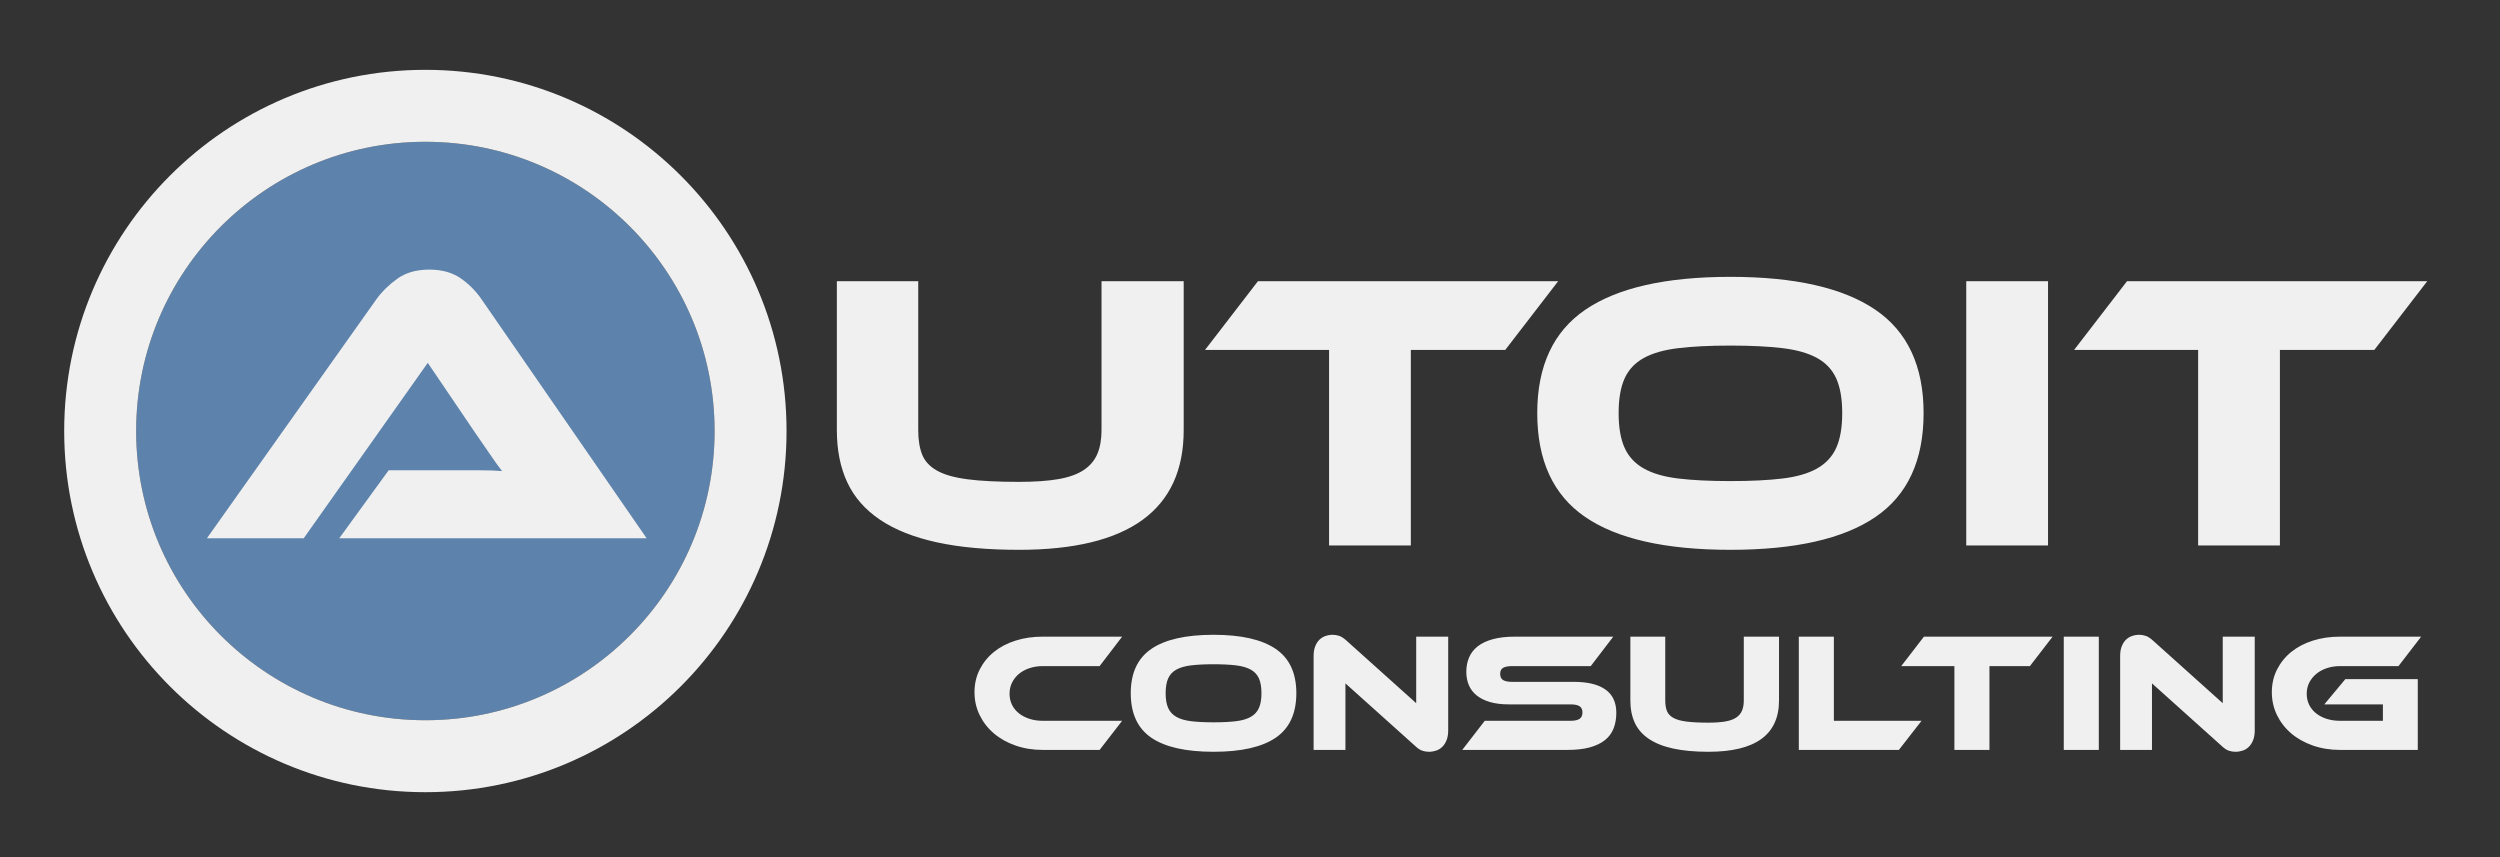
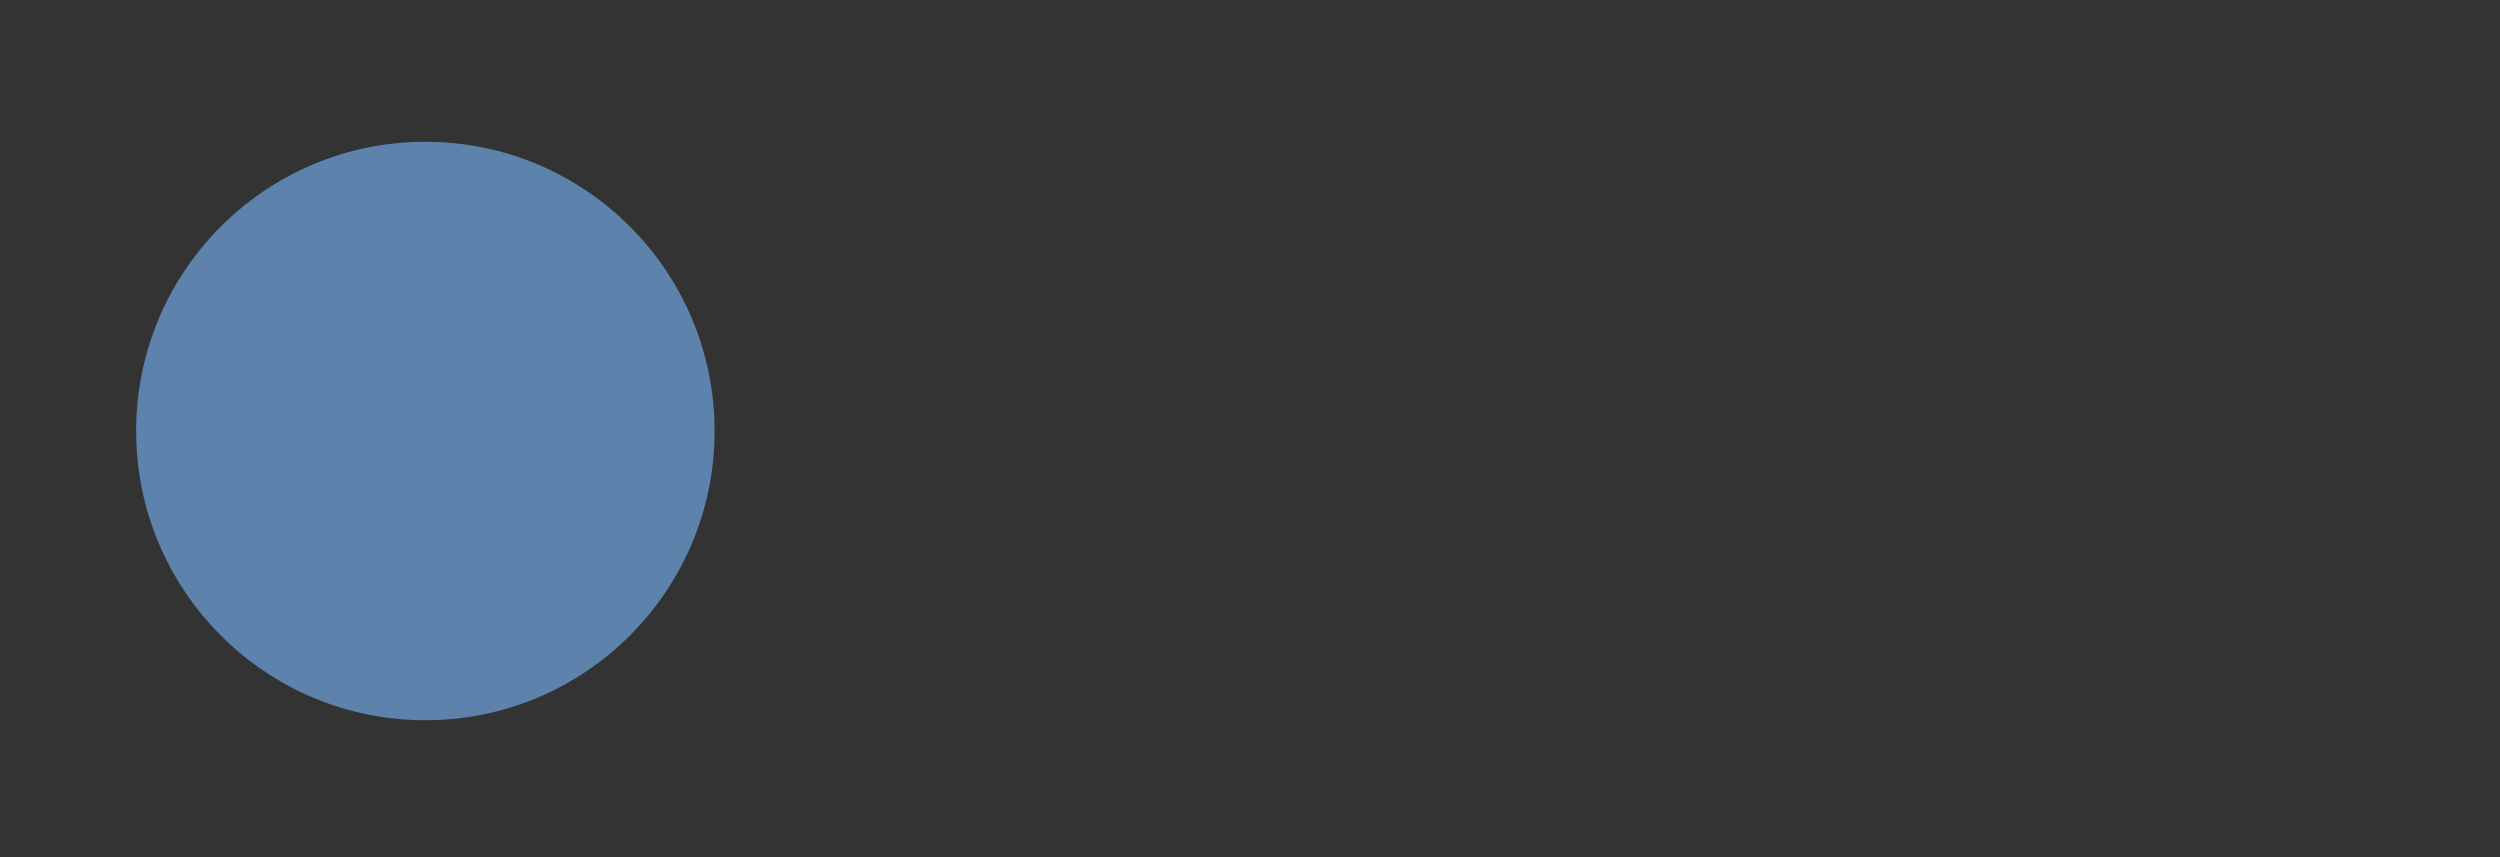
<svg xmlns="http://www.w3.org/2000/svg" preserveAspectRatio="xMidYMid" width="209.805" height="71.928" viewBox="0 0 3544 1215">
  <rect x="0" y="0" width="3544" height="1215" fill="#333333" stroke="none" />
  <defs>
    <style>
      .cls-1 {
        fill: #5d83ac;
      }

      .cls-2 {
        fill: #f0f0f0;
        fill-rule: evenodd;
      }
    </style>
  </defs>
  <g>
    <circle cx="603" cy="611" r="410" class="cls-1" />
-     <path d="M603.000,1123.000 C320.230,1123.000 91.000,893.770 91.000,611.000 C91.000,328.230 320.230,99.000 603.000,99.000 C885.770,99.000 1115.000,328.230 1115.000,611.000 C1115.000,893.770 885.770,1123.000 603.000,1123.000 ZM603.000,201.000 C376.563,201.000 193.000,384.563 193.000,611.000 C193.000,837.437 376.563,1021.000 603.000,1021.000 C829.437,1021.000 1013.000,837.437 1013.000,611.000 C1013.000,384.563 829.437,201.000 603.000,201.000 Z" class="cls-2" />
-     <path d="M916.642,763.000 L682.562,424.200 C674.345,412.256 664.362,402.273 652.602,394.240 C640.842,386.216 626.185,382.200 608.642,382.200 C590.345,382.200 575.225,386.496 563.282,395.080 C551.329,403.672 541.442,413.376 533.602,424.200 L293.362,763.000 L430.562,763.000 L606.402,514.360 L673.602,613.480 C679.945,622.440 686.569,632.056 693.482,642.320 C700.385,652.593 706.449,661.080 711.682,667.800 C702.722,667.056 692.169,666.680 680.042,666.680 C667.905,666.680 656.242,666.680 645.042,666.680 L550.962,666.680 L480.962,763.000 L916.642,763.000 Z" class="cls-2" />
-     <path d="M3365.836,496.059 L3231.997,496.059 L3231.997,773.260 L3116.077,773.260 L3116.077,496.059 L2940.237,496.059 L3015.277,398.620 L3440.877,398.620 L3365.836,496.059 ZM2787.363,398.620 L2903.283,398.620 L2903.283,773.260 L2787.363,773.260 L2787.363,398.620 ZM2453.045,779.420 C2361.205,779.420 2292.605,763.932 2247.245,732.940 C2201.885,701.956 2179.205,652.860 2179.205,585.660 C2179.205,518.836 2201.972,469.932 2247.525,438.940 C2293.068,407.956 2361.572,392.460 2453.045,392.460 C2544.132,392.460 2612.548,407.956 2658.285,438.940 C2704.012,469.932 2726.885,518.836 2726.885,585.660 C2726.885,652.860 2704.108,701.956 2658.565,732.940 C2613.012,763.932 2544.508,779.420 2453.045,779.420 ZM2603.125,536.660 C2597.525,524.156 2588.468,514.452 2575.965,507.540 C2563.452,500.636 2547.125,495.972 2526.965,493.540 C2506.805,491.116 2482.165,489.899 2453.045,489.899 C2423.925,489.899 2399.285,491.116 2379.125,493.540 C2358.965,495.972 2342.628,500.636 2330.125,507.540 C2317.612,514.452 2308.565,524.156 2302.965,536.660 C2297.365,549.172 2294.565,565.500 2294.565,585.660 C2294.565,605.820 2297.365,622.156 2302.965,634.660 C2308.565,647.172 2317.612,656.972 2330.125,664.060 C2342.628,671.156 2358.965,675.916 2379.125,678.340 C2399.285,680.772 2423.925,681.980 2453.045,681.980 C2482.165,681.980 2506.805,680.772 2526.965,678.340 C2547.125,675.916 2563.452,671.156 2575.965,664.060 C2588.468,656.972 2597.525,647.172 2603.125,634.660 C2608.725,622.156 2611.524,605.820 2611.524,585.660 C2611.524,565.500 2608.725,549.172 2603.125,536.660 ZM1999.998,496.059 L1999.998,773.260 L1884.078,773.260 L1884.078,496.059 L1708.238,496.059 L1783.278,398.620 L2208.878,398.620 L2133.838,496.059 L1999.998,496.059 ZM1444.483,779.420 C1399.306,779.420 1360.483,775.867 1328.003,768.779 C1295.522,761.692 1268.730,751.052 1247.643,736.860 C1226.546,722.676 1211.050,705.036 1201.162,683.940 C1191.266,662.852 1186.323,638.116 1186.323,609.740 L1186.323,398.620 L1301.683,398.620 L1301.683,609.740 C1301.683,623.556 1303.546,635.132 1307.283,644.460 C1311.010,653.796 1318.010,661.356 1328.283,667.140 C1338.546,672.932 1353.010,677.036 1371.683,679.459 C1390.346,681.892 1414.610,683.100 1444.483,683.100 C1466.883,683.100 1485.546,681.796 1500.482,679.180 C1515.410,676.572 1527.363,672.276 1536.322,666.300 C1545.283,660.332 1551.722,652.676 1555.643,643.340 C1559.563,634.012 1561.522,622.812 1561.522,609.740 L1561.522,398.620 L1678.003,398.620 L1678.003,609.740 C1678.003,722.859 1600.162,779.420 1444.483,779.420 Z" class="cls-2" />
-     <path d="M3400.077,944.280 L3317.277,944.280 C3310.557,944.280 3304.317,945.240 3298.557,947.160 C3292.797,949.080 3287.795,951.803 3283.557,955.320 C3279.316,958.841 3275.997,962.963 3273.597,967.680 C3271.197,972.401 3269.997,977.640 3269.997,983.400 C3269.997,989.160 3271.156,994.403 3273.477,999.120 C3275.794,1003.841 3279.076,1007.880 3283.317,1011.240 C3287.555,1014.600 3292.557,1017.203 3298.317,1019.040 C3304.077,1020.881 3310.396,1021.800 3317.277,1021.800 L3377.997,1021.800 L3377.997,998.520 L3294.957,998.520 L3324.717,962.760 L3427.437,962.760 L3427.437,1063.080 L3317.277,1063.080 C3303.357,1063.080 3290.476,1061.003 3278.637,1056.840 C3266.795,1052.681 3256.595,1046.963 3248.037,1039.680 C3239.476,1032.401 3232.756,1023.761 3227.877,1013.760 C3222.995,1003.763 3220.557,992.921 3220.557,981.240 C3220.557,969.563 3222.995,958.883 3227.877,949.200 C3232.756,939.521 3239.476,931.200 3248.037,924.240 C3256.595,917.280 3266.795,911.921 3278.637,908.160 C3290.476,904.403 3303.357,902.520 3317.277,902.520 L3432.237,902.520 L3400.077,944.280 ZM3188.040,1058.640 C3185.558,1061.123 3182.640,1062.923 3179.280,1064.040 C3175.920,1065.158 3172.478,1065.720 3168.960,1065.720 C3165.758,1065.720 3162.600,1065.199 3159.480,1064.160 C3156.360,1063.118 3152.880,1060.763 3149.040,1057.080 L3050.640,968.760 L3050.640,1063.080 L3005.520,1063.080 L3005.520,929.880 C3005.520,924.600 3006.278,920.040 3007.800,916.200 C3009.319,912.360 3011.318,909.240 3013.800,906.840 C3016.279,904.440 3019.159,902.681 3022.440,901.560 C3025.718,900.443 3029.119,899.880 3032.640,899.880 C3035.678,899.880 3038.760,900.401 3041.880,901.440 C3045.000,902.483 3048.559,904.841 3052.560,908.520 L3150.960,996.840 L3150.960,902.520 L3196.320,902.520 L3196.320,1035.480 C3196.320,1040.760 3195.559,1045.320 3194.040,1049.160 C3192.518,1053.000 3190.519,1056.161 3188.040,1058.640 ZM2925.603,902.520 L2975.283,902.520 L2975.283,1063.080 L2925.603,1063.080 L2925.603,902.520 ZM2820.244,944.280 L2820.244,1063.080 L2770.564,1063.080 L2770.564,944.280 L2695.204,944.280 L2727.364,902.520 L2909.764,902.520 L2877.604,944.280 L2820.244,944.280 ZM2691.844,1063.080 L2550.004,1063.080 L2550.004,902.520 L2599.684,902.520 L2599.684,1021.800 L2724.004,1021.800 L2691.844,1063.080 ZM2421.846,1065.720 C2402.484,1065.720 2385.846,1064.198 2371.926,1061.160 C2358.006,1058.123 2346.523,1053.563 2337.486,1047.480 C2328.444,1041.401 2321.803,1033.841 2317.566,1024.800 C2313.324,1015.763 2311.206,1005.161 2311.206,993.000 L2311.206,902.520 L2360.646,902.520 L2360.646,993.000 C2360.646,998.921 2361.444,1003.883 2363.046,1007.880 C2364.643,1011.881 2367.643,1015.121 2372.046,1017.600 C2376.444,1020.083 2382.643,1021.841 2390.646,1022.880 C2398.644,1023.923 2409.043,1024.440 2421.846,1024.440 C2431.446,1024.440 2439.444,1023.881 2445.846,1022.760 C2452.243,1021.643 2457.366,1019.801 2461.206,1017.240 C2465.046,1014.683 2467.806,1011.401 2469.486,1007.400 C2471.166,1003.403 2472.006,998.603 2472.006,993.000 L2472.006,902.520 L2521.926,902.520 L2521.926,993.000 C2521.926,1041.480 2488.566,1065.720 2421.846,1065.720 ZM2143.686,966.600 L2231.046,966.600 C2250.726,966.600 2265.685,970.241 2275.926,977.520 C2286.164,984.803 2291.286,995.801 2291.286,1010.520 C2291.286,1018.680 2290.004,1026.041 2287.446,1032.600 C2284.885,1039.163 2280.805,1044.683 2275.206,1049.160 C2269.604,1053.641 2262.445,1057.080 2253.726,1059.480 C2245.004,1061.880 2234.564,1063.080 2222.406,1063.080 L2072.886,1063.080 L2104.806,1021.800 L2226.246,1021.800 C2232.164,1021.800 2236.484,1020.881 2239.206,1019.040 C2241.925,1017.203 2243.286,1014.203 2243.286,1010.040 C2243.286,1005.881 2241.925,1002.923 2239.206,1001.160 C2236.484,999.401 2232.164,998.520 2226.246,998.520 L2138.886,998.520 C2128.484,998.520 2119.525,997.403 2112.006,995.160 C2104.484,992.921 2098.244,989.801 2093.286,985.800 C2088.325,981.803 2084.646,976.961 2082.246,971.280 C2079.846,965.603 2078.646,959.321 2078.646,952.440 C2078.646,944.921 2079.966,938.081 2082.606,931.920 C2085.246,925.763 2089.326,920.520 2094.846,916.200 C2100.366,911.880 2107.484,908.520 2116.206,906.120 C2124.925,903.720 2135.365,902.520 2147.526,902.520 L2286.966,902.520 L2255.046,944.280 L2143.686,944.280 C2137.926,944.280 2133.644,945.083 2130.846,946.680 C2128.045,948.281 2126.646,951.161 2126.646,955.320 C2126.646,959.483 2128.045,962.400 2130.846,964.080 C2133.644,965.760 2137.926,966.600 2143.686,966.600 ZM2044.690,1058.640 C2042.207,1061.123 2039.290,1062.923 2035.929,1064.040 C2032.569,1065.158 2029.127,1065.720 2025.610,1065.720 C2022.407,1065.720 2019.250,1065.199 2016.130,1064.160 C2013.010,1063.118 2009.529,1060.763 2005.690,1057.080 L1907.290,968.760 L1907.290,1063.080 L1862.170,1063.080 L1862.170,929.880 C1862.170,924.600 1862.927,920.040 1864.450,916.200 C1865.968,912.360 1867.967,909.240 1870.450,906.840 C1872.928,904.440 1875.808,902.681 1879.089,901.560 C1882.367,900.443 1885.768,899.880 1889.290,899.880 C1892.327,899.880 1895.410,900.401 1898.530,901.440 C1901.650,902.483 1905.208,904.841 1909.210,908.520 L2007.609,996.840 L2007.609,902.520 L2052.969,902.520 L2052.969,1035.480 C2052.969,1040.760 2052.208,1045.320 2050.690,1049.160 C2049.167,1053.000 2047.168,1056.161 2044.690,1058.640 ZM1720.330,1065.720 C1680.970,1065.720 1651.570,1059.083 1632.130,1045.800 C1612.690,1032.521 1602.970,1011.480 1602.970,982.680 C1602.970,954.041 1612.728,933.083 1632.250,919.800 C1651.769,906.521 1681.128,899.880 1720.330,899.880 C1759.368,899.880 1788.689,906.521 1808.290,919.800 C1827.888,933.083 1837.690,954.041 1837.690,982.680 C1837.690,1011.480 1827.929,1032.521 1808.410,1045.800 C1788.888,1059.083 1759.529,1065.720 1720.330,1065.720 ZM1784.650,961.680 C1782.250,956.321 1778.369,952.163 1773.010,949.200 C1767.648,946.241 1760.650,944.243 1752.010,943.200 C1743.370,942.161 1732.810,941.640 1720.330,941.640 C1707.850,941.640 1697.290,942.161 1688.650,943.200 C1680.010,944.243 1673.009,946.241 1667.650,949.200 C1662.288,952.163 1658.410,956.321 1656.010,961.680 C1653.610,967.043 1652.410,974.040 1652.410,982.680 C1652.410,991.320 1653.610,998.321 1656.010,1003.680 C1658.410,1009.043 1662.288,1013.243 1667.650,1016.280 C1673.009,1019.321 1680.010,1021.361 1688.650,1022.400 C1697.290,1023.443 1707.850,1023.960 1720.330,1023.960 C1732.810,1023.960 1743.370,1023.443 1752.010,1022.400 C1760.650,1021.361 1767.648,1019.321 1773.010,1016.280 C1778.369,1013.243 1782.250,1009.043 1784.650,1003.680 C1787.050,998.321 1788.250,991.320 1788.250,982.680 C1788.250,974.040 1787.050,967.043 1784.650,961.680 ZM1444.453,1011.240 C1448.690,1014.600 1453.693,1017.203 1459.453,1019.040 C1465.213,1020.881 1471.453,1021.800 1478.173,1021.800 L1590.733,1021.800 L1558.813,1063.080 L1478.173,1063.080 C1464.253,1063.080 1451.372,1061.003 1439.533,1056.840 C1427.691,1052.681 1417.490,1046.963 1408.933,1039.680 C1400.372,1032.401 1393.652,1023.761 1388.773,1013.760 C1383.891,1003.763 1381.453,992.921 1381.453,981.240 C1381.453,969.563 1383.891,958.883 1388.773,949.200 C1393.652,939.521 1400.372,931.200 1408.933,924.240 C1417.490,917.280 1427.691,911.921 1439.533,908.160 C1451.372,904.403 1464.253,902.520 1478.173,902.520 L1590.733,902.520 L1558.813,944.280 L1478.173,944.280 C1471.453,944.280 1465.213,945.240 1459.453,947.160 C1453.693,949.080 1448.732,951.761 1444.573,955.200 C1440.411,958.643 1437.133,962.760 1434.733,967.560 C1432.333,972.360 1431.133,977.640 1431.133,983.400 C1431.133,989.160 1432.292,994.403 1434.613,999.120 C1436.931,1003.841 1440.212,1007.880 1444.453,1011.240 Z" class="cls-2" />
  </g>
</svg>